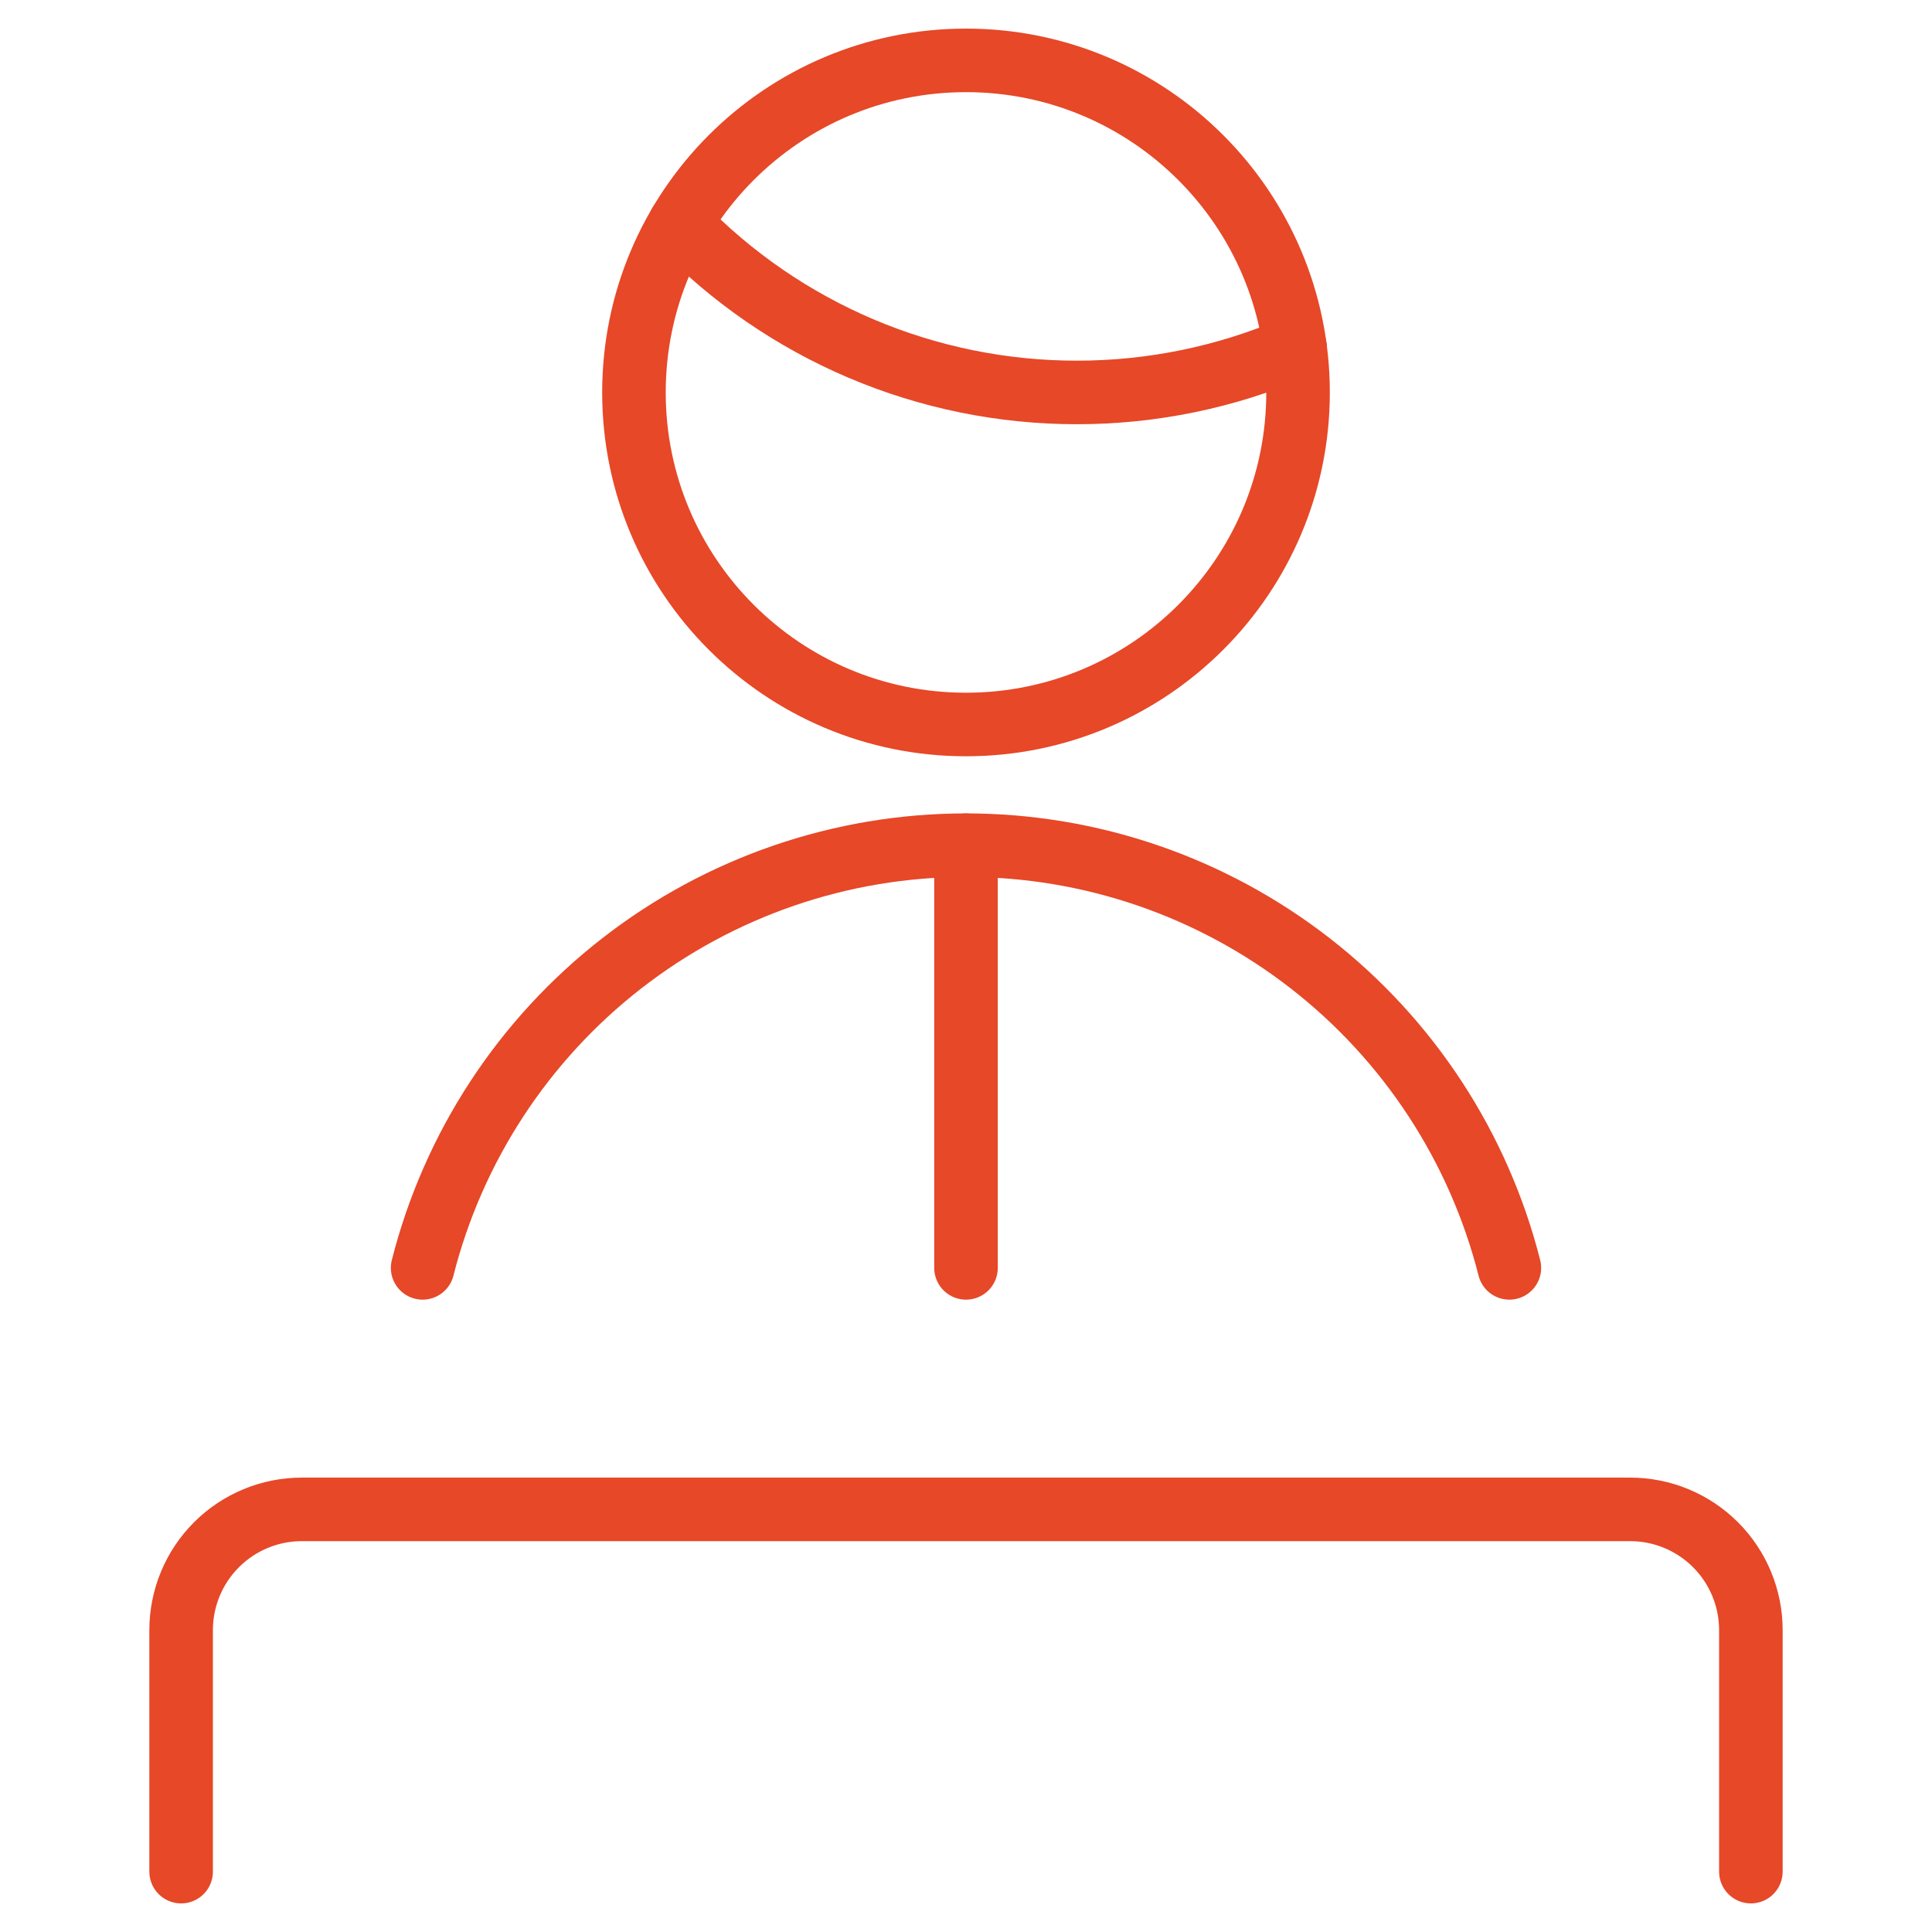
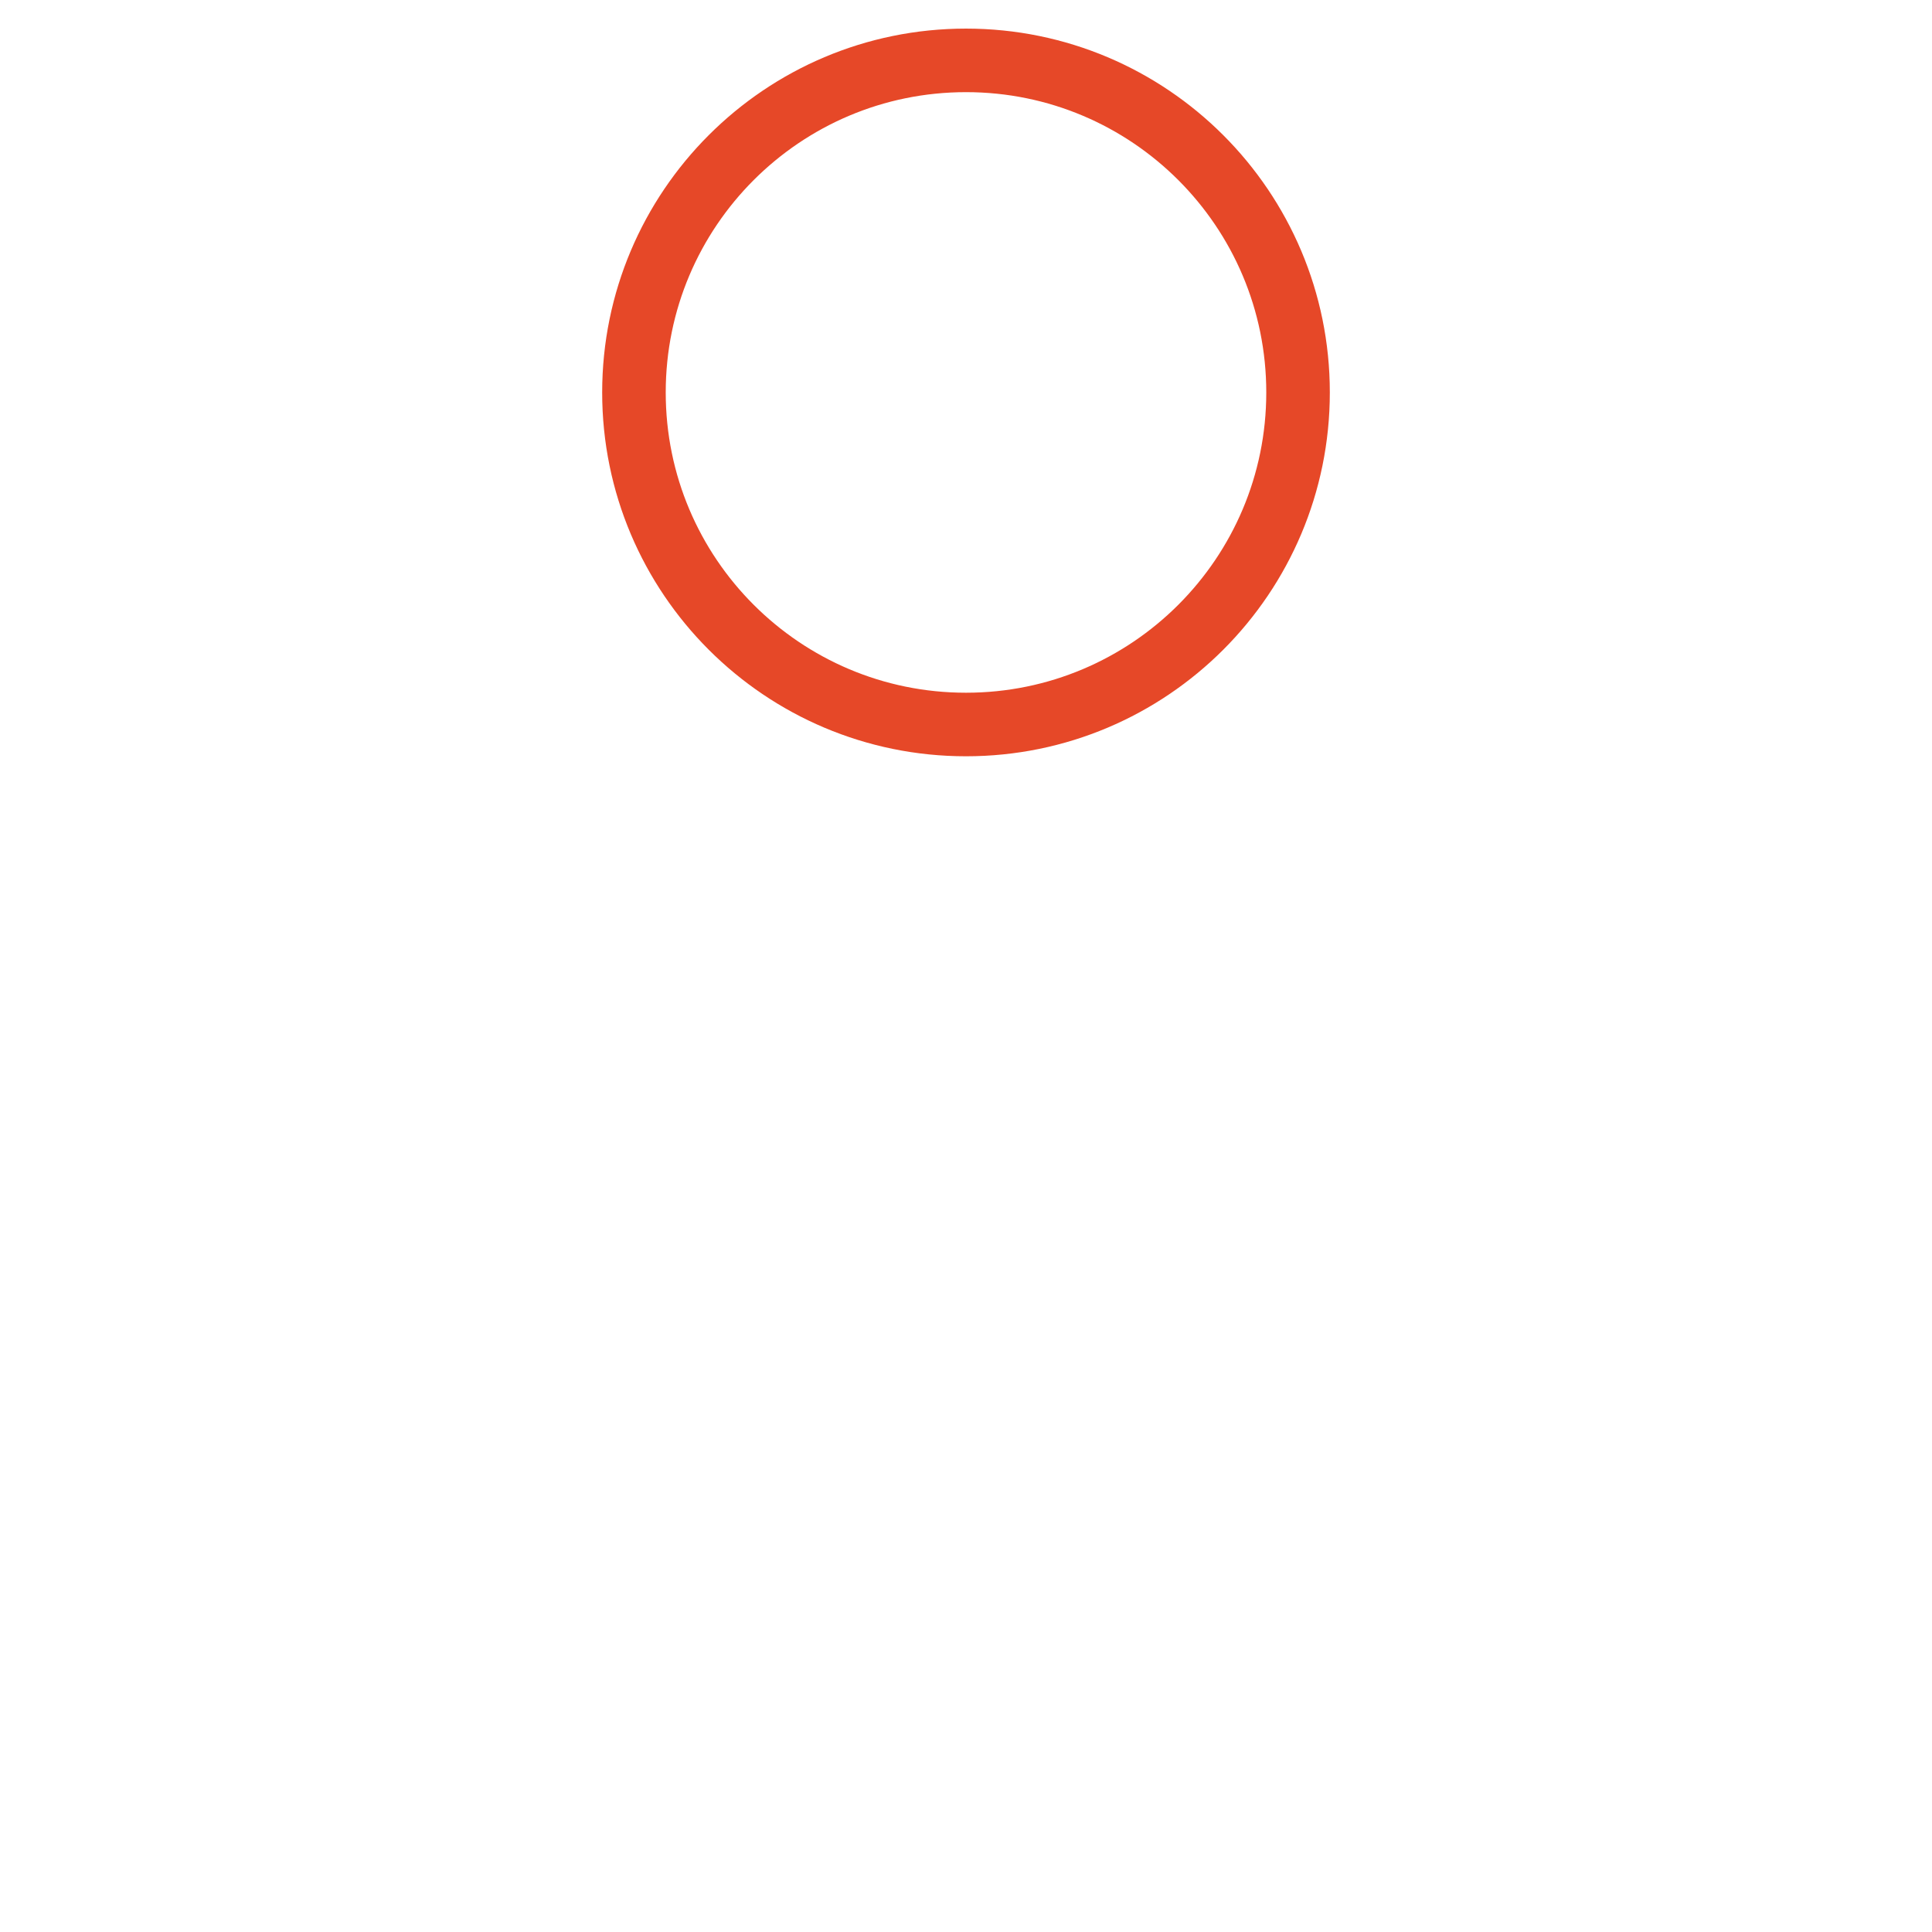
<svg xmlns="http://www.w3.org/2000/svg" width="76" height="76" viewBox="0 0 76 76" fill="none">
-   <path d="M26.743 8.807C28.766 10.904 31.191 12.572 33.873 13.712C36.556 14.851 39.44 15.438 42.354 15.438C45.308 15.44 48.232 14.838 50.945 13.671" stroke="#E64828" stroke-width="2.5" stroke-linecap="round" stroke-linejoin="round" />
  <path d="M38 28.5C45.214 28.5 51.062 22.652 51.062 15.438C51.062 8.223 45.214 2.375 38 2.375C30.786 2.375 24.938 8.223 24.938 15.438C24.938 22.652 30.786 28.5 38 28.5Z" stroke="#E64828" stroke-width="2.5" stroke-linecap="round" stroke-linejoin="round" />
-   <path d="M59.375 49.875C58.169 45.121 55.412 40.905 51.54 37.894C47.669 34.882 42.905 33.247 38 33.247C33.095 33.247 28.331 34.882 24.46 37.894C20.588 40.905 17.831 45.121 16.625 49.875" stroke="#E64828" stroke-width="2.5" stroke-linecap="round" stroke-linejoin="round" />
-   <path d="M68.875 73.625V64.125C68.875 62.865 68.375 61.657 67.484 60.766C66.593 59.875 65.385 59.375 64.125 59.375H11.875C10.615 59.375 9.407 59.875 8.516 60.766C7.625 61.657 7.125 62.865 7.125 64.125V73.625" stroke="#E64828" stroke-width="2.5" stroke-linecap="round" stroke-linejoin="round" />
-   <path d="M38 33.25V49.875" stroke="#E64828" stroke-width="2.5" stroke-linecap="round" stroke-linejoin="round" />
</svg>